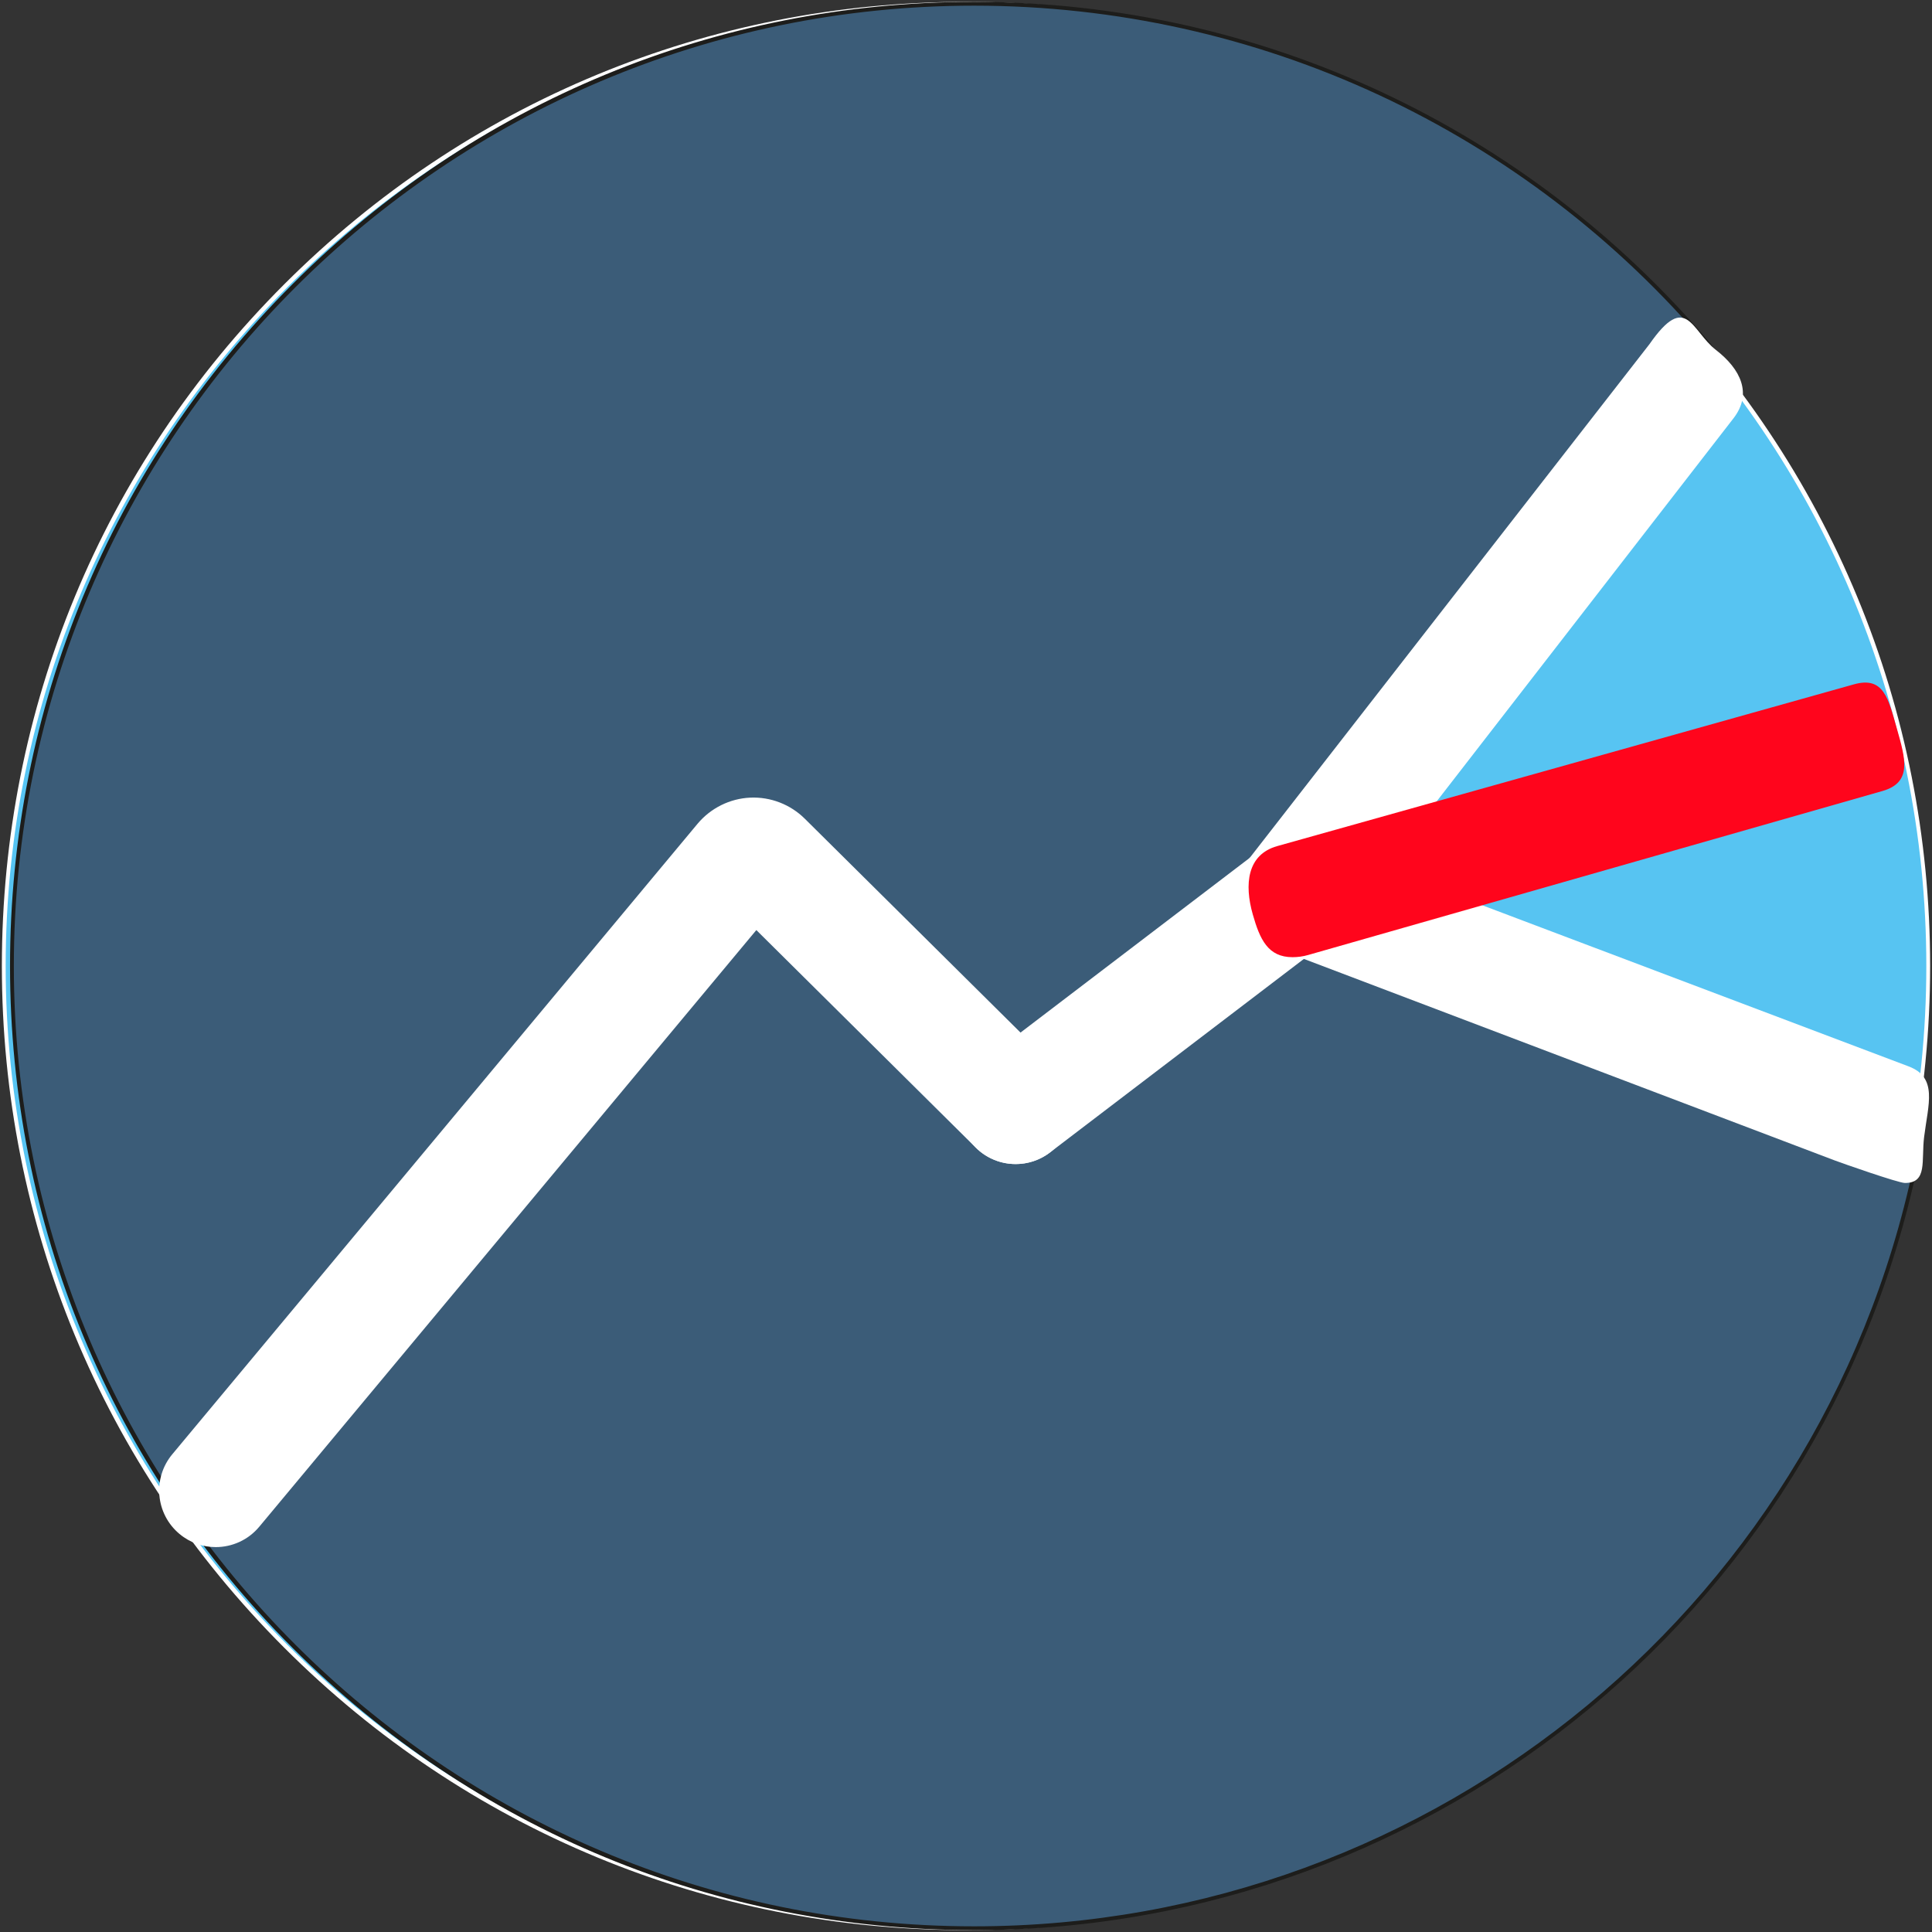
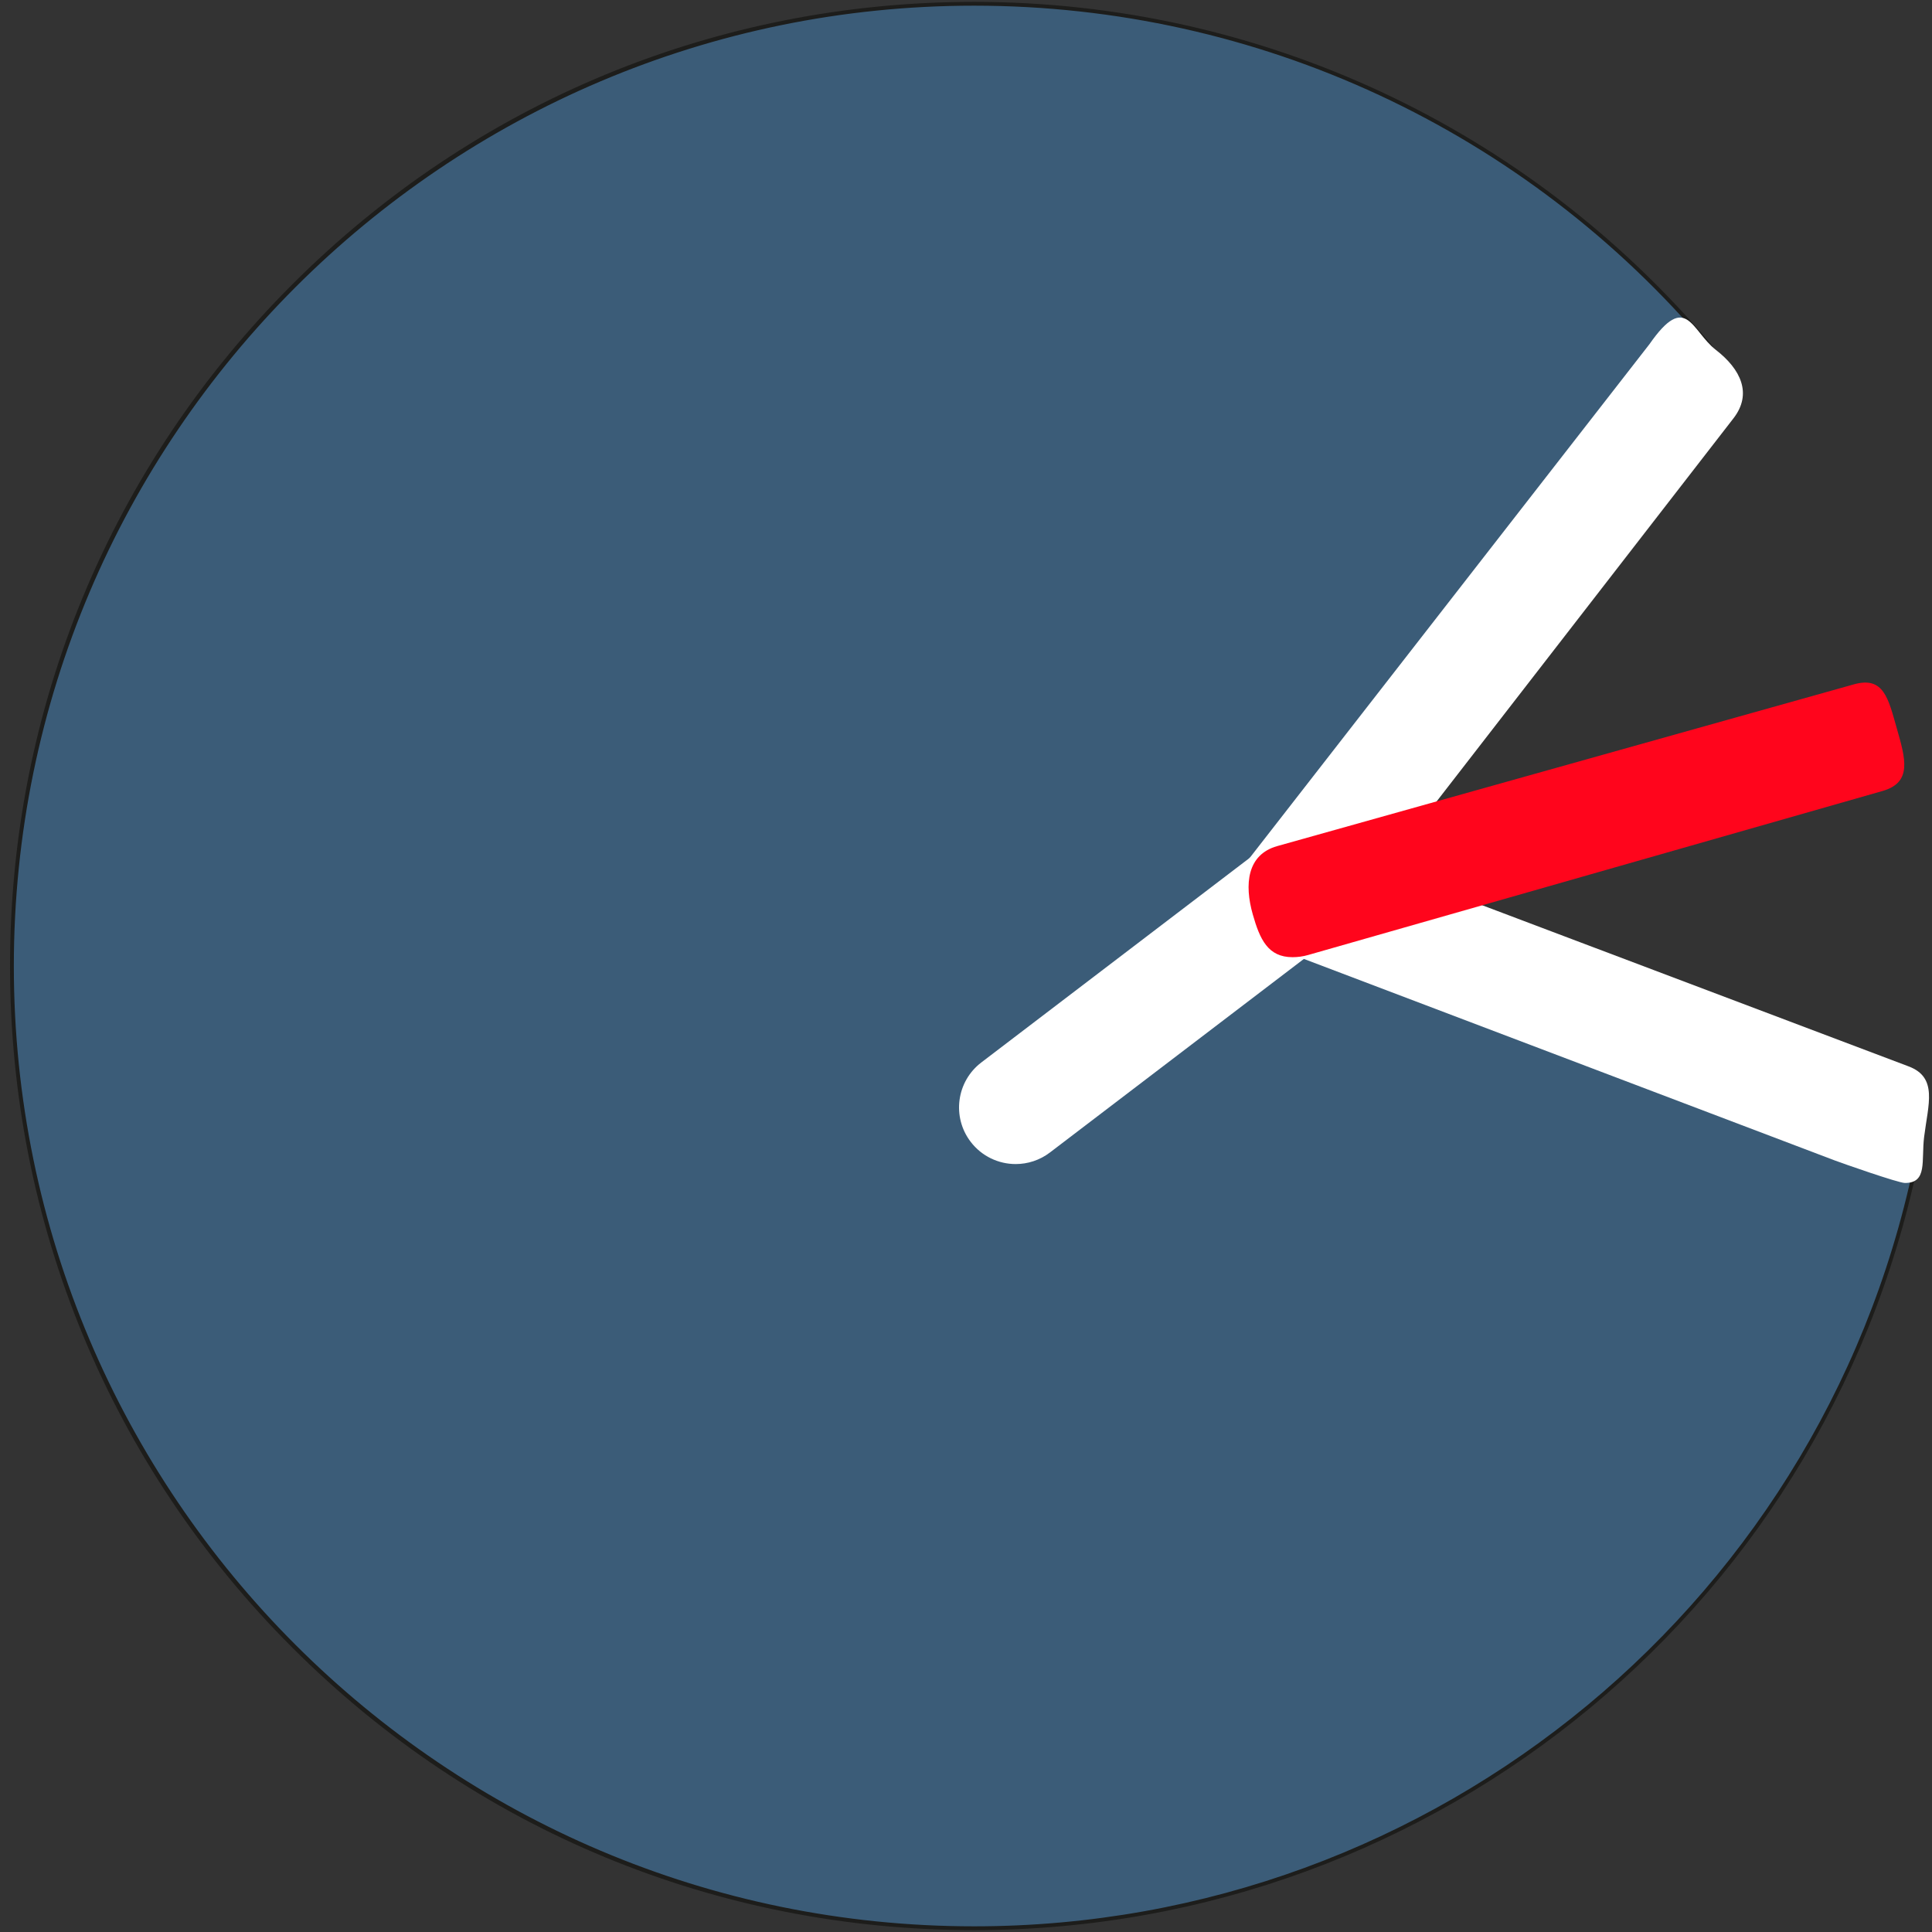
<svg xmlns="http://www.w3.org/2000/svg" version="1.1" id="Layer_1" x="0px" y="0px" width="512px" height="512px" viewBox="0 0 512 512" enable-background="new 0 0 512 512" xml:space="preserve">
  <rect x="0" y="0" width="512" height="512" fill="#333333" stroke="none" />
  <g>
    <g>
      <g>
        <g>
-           <circle fill="#57C4F2" cx="256" cy="256" r="255" />
-         </g>
+           </g>
        <g>
-           <path fill="#FFFFFF" d="M256,511.506c-68.248,0-132.411-26.577-180.669-74.836C27.071,388.411,0.494,324.248,0.494,256      S27.071,123.589,75.33,75.33C123.588,27.072,187.751,0.494,256,0.494c68.248,0,132.411,26.578,180.669,74.836      c48.259,48.259,74.836,112.422,74.836,180.67s-26.577,132.411-74.836,180.67S324.247,511.506,256,511.506z M256,1.505      C115.67,1.505,1.505,115.671,1.505,256S115.67,510.496,256,510.496c140.33,0,254.496-114.167,254.496-254.496      S396.329,1.505,256,1.505z" />
-         </g>
+           </g>
      </g>
      <g>
        <g>
          <path fill="#FFFFFF" d="M150.003,282.615c-3.385,0-6.789-1.14-9.593-3.476c-6.365-5.303-7.226-14.761-1.923-21.126      L277.694,90.918c3.497-4.168,8.568-6.676,13.947-6.918c5.391-0.245,10.664,1.8,14.486,5.603l66.421,65.848      c5.883,5.833,5.925,15.33,0.092,21.213c-5.832,5.883-15.33,5.924-21.213,0.092l-58.161-57.66L161.536,277.217      C158.569,280.777,154.302,282.615,150.003,282.615z" />
        </g>
      </g>
      <g>
        <g>
-           <path fill="#FFFFFF" d="M218.23,181.104c-4.521,0-8.989-2.035-11.941-5.908c-5.022-6.588-3.752-16.001,2.836-21.023      l75.561-57.595c6.587-5.021,16.001-3.753,21.022,2.836c5.021,6.588,3.752,16-2.837,21.023l-75.56,57.595      C224.597,180.103,221.4,181.104,218.23,181.104z" />
-         </g>
+           </g>
      </g>
      <g>
        <g>
          <path fill="#3B5C78" d="M337.836,238.792l115.57-146.801C406.629,36.363,336.529,1,258.162,1C117.328,1,3.161,115.167,3.161,256      c0,140.832,114.167,255.001,255.001,255.001c124.803,0,228.65-89.665,250.676-208.084L337.836,238.792z" />
        </g>
        <g>
          <path fill="#1D1D1B" d="M258.162,511.506c-68.249,0-132.412-26.577-180.67-74.836S2.656,324.248,2.656,256      S29.233,123.589,77.492,75.33C125.75,27.072,189.914,0.494,258.162,0.494c75.604,0,146.908,33.231,195.631,91.172l0.265,0.314      l-0.255,0.323L338.66,238.562l170.752,64.031l-0.077,0.417C486.864,423.82,381.23,511.506,258.162,511.506z M258.162,1.505      C117.833,1.505,3.667,115.671,3.667,256s114.166,254.496,254.496,254.496c122.44,0,227.554-87.139,250.102-207.255      l-171.252-64.218l0.428-0.543L452.755,92.002C404.231,34.486,333.329,1.505,258.162,1.505z" />
        </g>
      </g>
    </g>
    <g>
      <g>
-         <path fill="#FFFFFF" d="M57.173,409.998c-3.385,0-6.79-1.14-9.593-3.476c-6.365-5.303-7.226-14.761-1.923-21.126l139.207-167.095     c3.497-4.168,8.568-6.676,13.947-6.918c5.39-0.243,10.663,1.8,14.487,5.603l66.421,65.848c5.883,5.832,5.925,15.33,0.092,21.213     s-15.33,5.925-21.213,0.092l-58.162-57.66L68.706,404.6C65.739,408.16,61.472,409.998,57.173,409.998z" />
-       </g>
+         </g>
    </g>
    <g>
      <g>
        <path fill="none" stroke="#000000" stroke-width="12.8" stroke-linecap="round" stroke-linejoin="round" d="M344.552,234.87" />
      </g>
    </g>
    <g>
      <g>
        <path fill="#FFFFFF" d="M269.169,308.487c-4.521,0-8.988-2.035-11.94-5.908c-5.022-6.588-3.752-16,2.837-21.022l75.561-57.595     c6.586-5.021,16.001-3.752,21.022,2.836s3.752,16.001-2.837,21.023l-75.561,57.595     C275.536,307.485,272.339,308.487,269.169,308.487z" />
      </g>
    </g>
    <g>
      <g>
        <path fill="#FFFFFF" d="M342.542,252.162c-3.214,0-6.452-1.028-9.188-3.151c-6.544-5.08-7.73-14.503-2.65-21.047L437.107,91.231     c9.85-14.135,11.099-3.561,17.643,1.519s9.705,11.581,4.625,18.125L354.401,246.359     C351.445,250.167,347.017,252.162,342.542,252.162z" />
      </g>
    </g>
    <g>
      <g>
        <path fill="#FFFFFF" d="M504.833,313.5c-1.77,0-16.904-5.325-18.656-5.99l-148.323-56.304c-7.745-2.94-11.641-11.602-8.7-19.347     c2.939-7.745,11.604-11.643,19.347-8.7l157.333,59.457c7.745,2.939,5.167,9.969,4.084,18.635     C509.122,307.61,510.884,313.5,504.833,313.5z" />
      </g>
    </g>
    <g>
      <g>
        <path fill="#FF051C" d="M342.545,253.665c-6.533,0-8.667-4.736-10.545-11.332c-2.269-7.968-1.522-15.831,6.445-18.099     l152.805-42.859c7.972-2.269,9.167,3.732,11.436,11.7s4.156,14.282-3.811,16.55L346.66,253.088     C345.287,253.479,343.904,253.665,342.545,253.665z" />
      </g>
    </g>
  </g>
</svg>